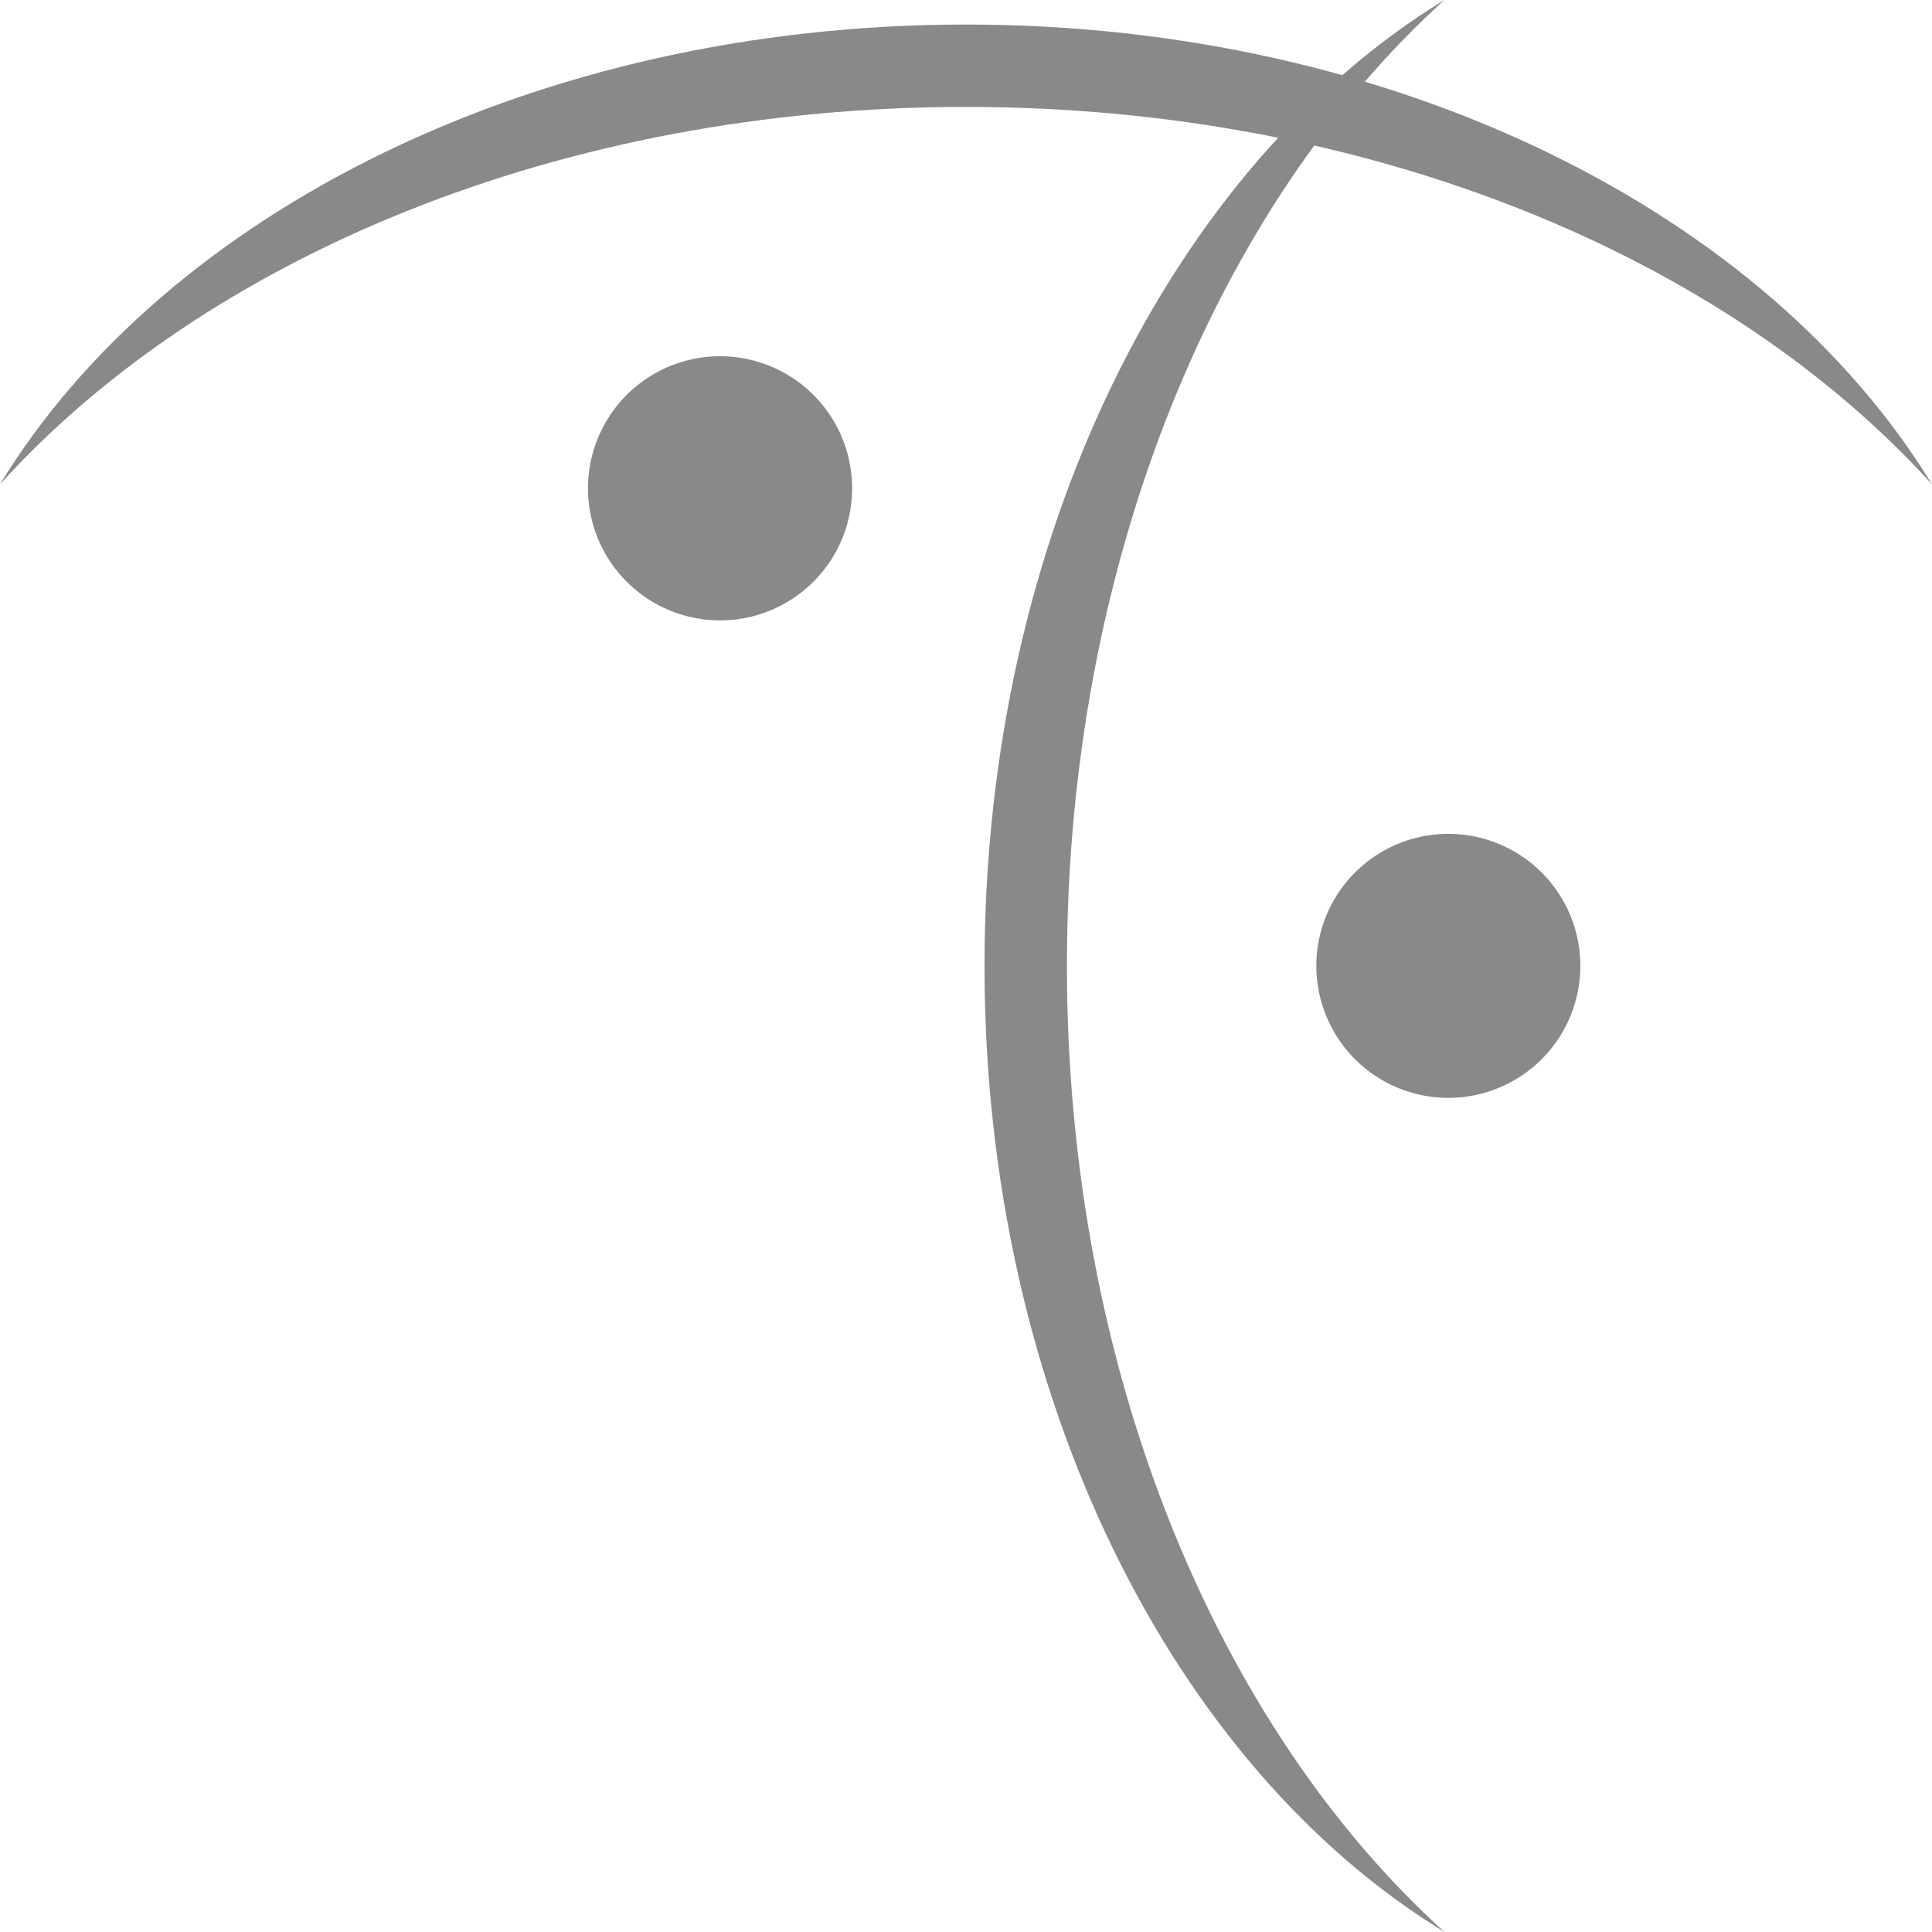
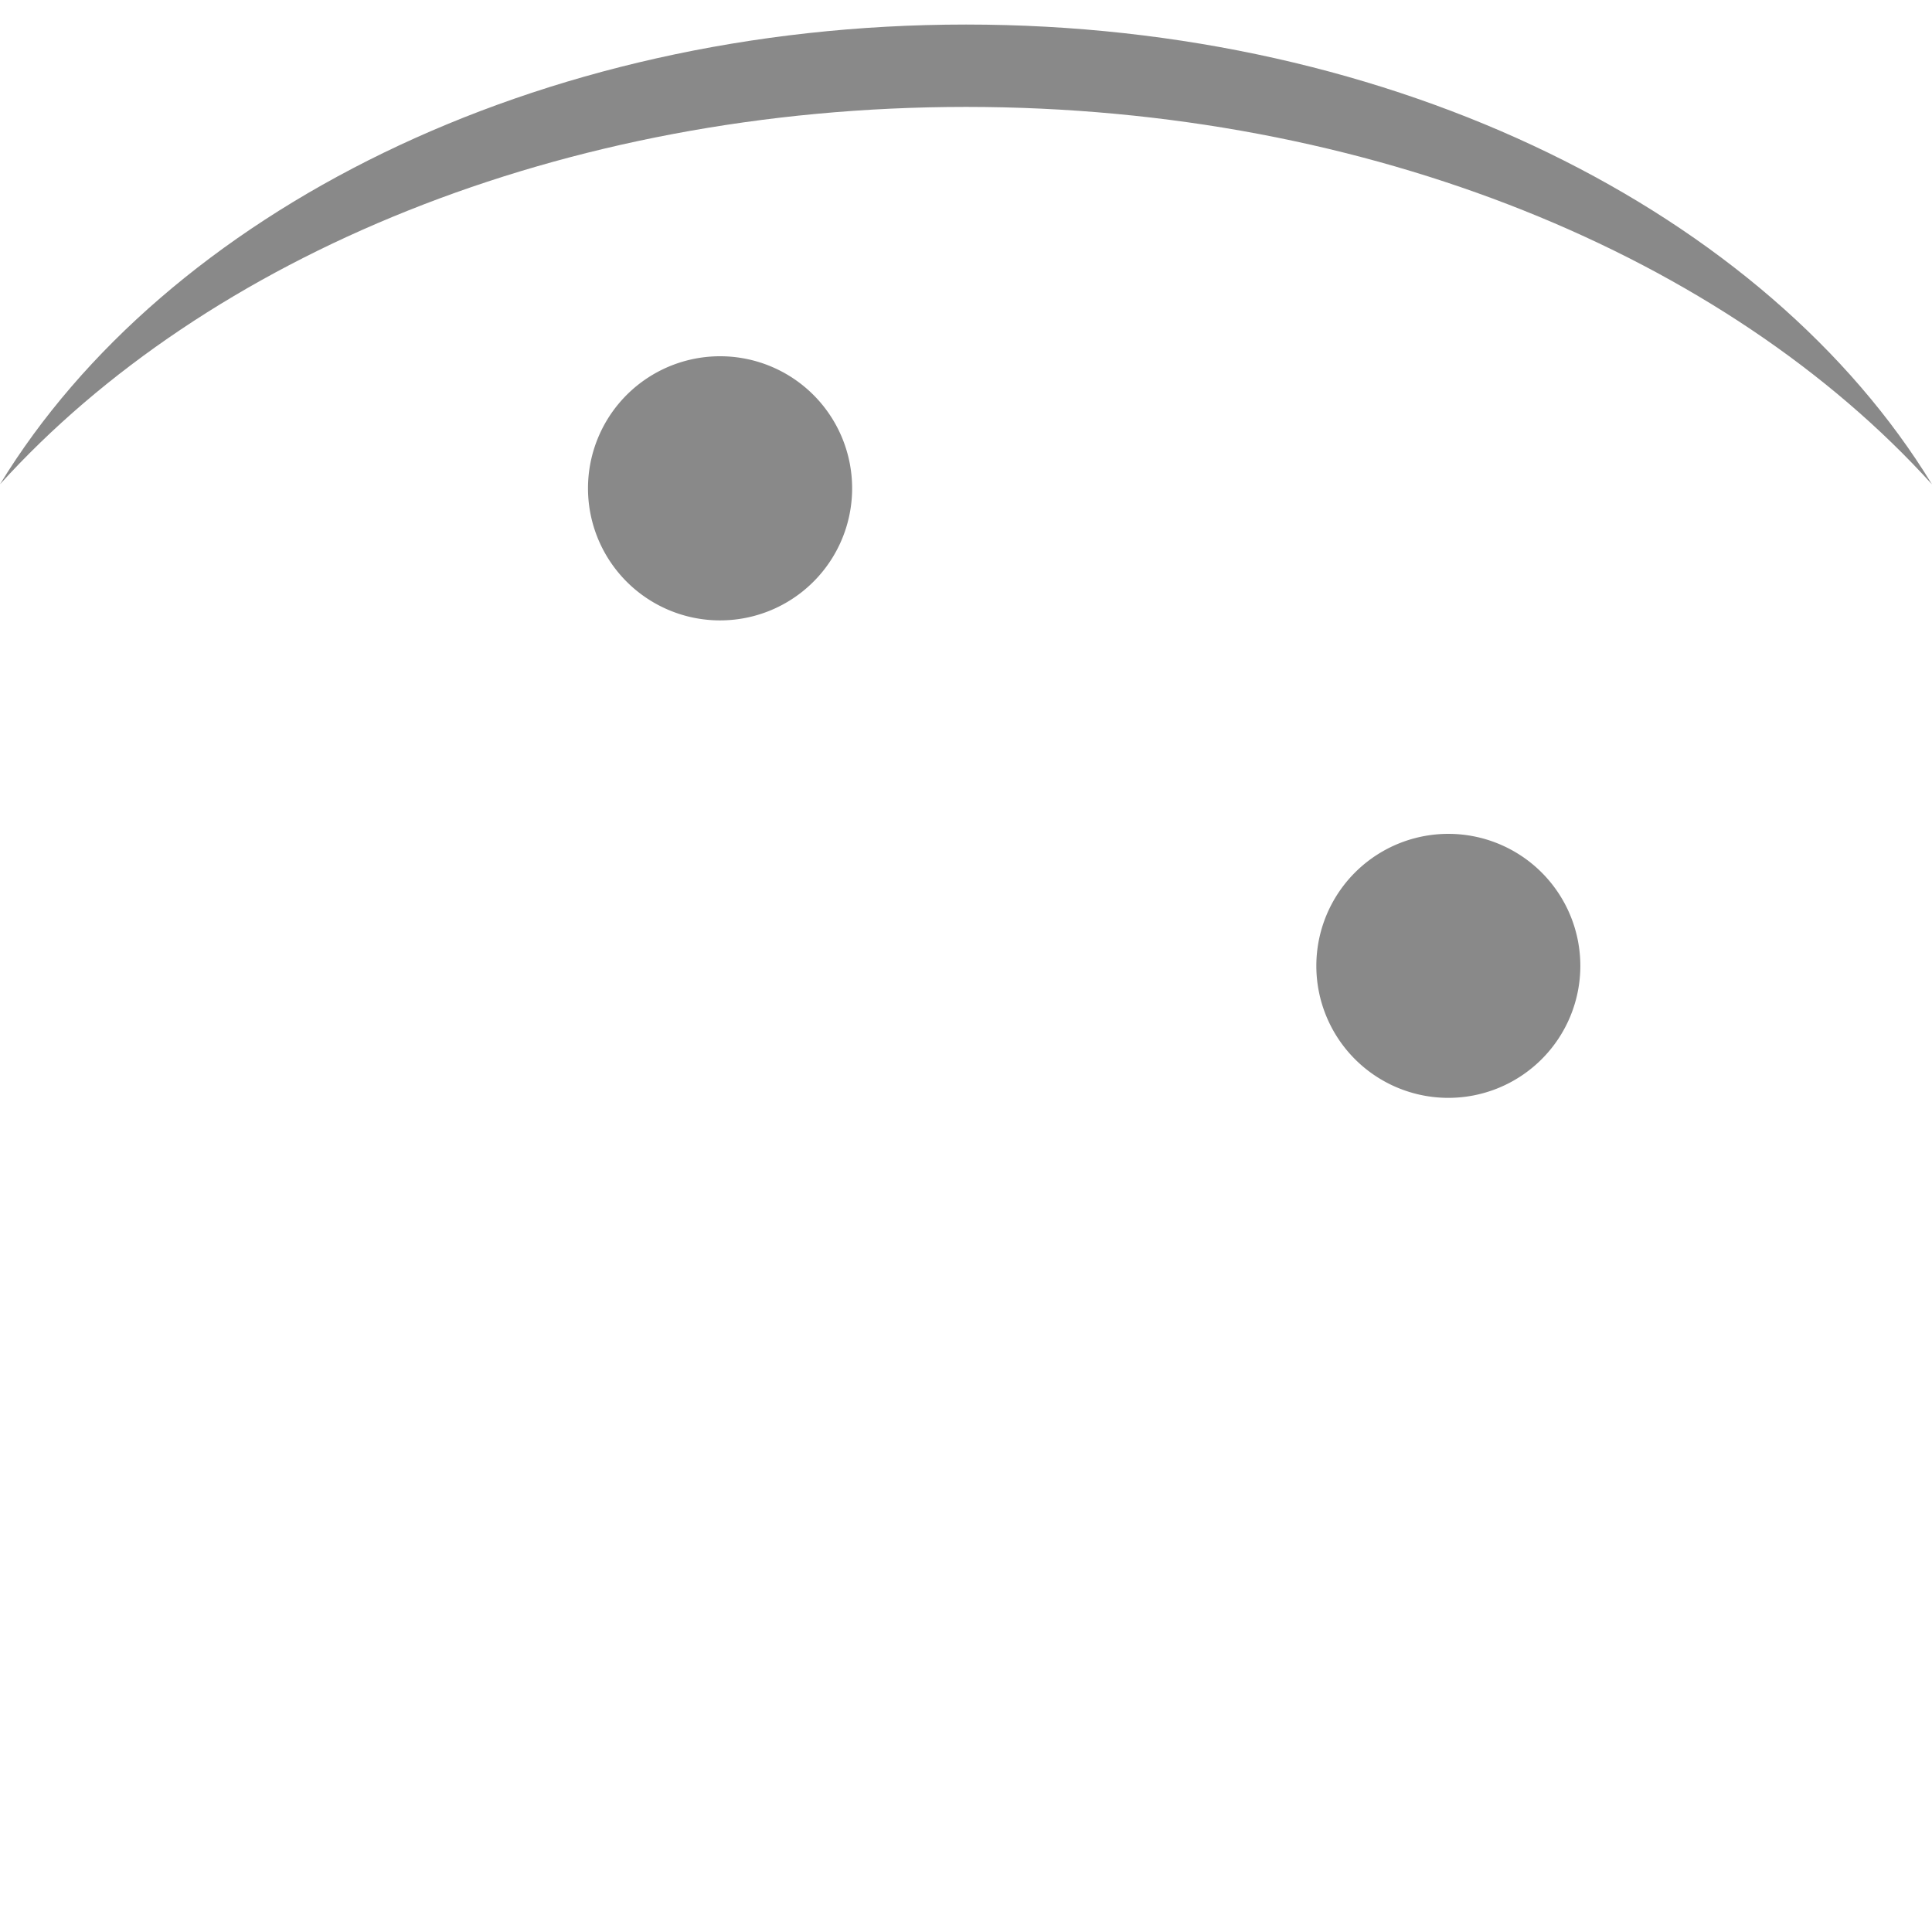
<svg xmlns="http://www.w3.org/2000/svg" id="レイヤー_1" data-name="レイヤー 1" viewBox="0 0 226.745 226.734">
  <defs>
    <style>
      .cls-1 {
        fill: #898989;
      }
    </style>
  </defs>
  <title>archcore_logo_gray</title>
  <g>
    <path class="cls-1" d="M683.233,282.6c47.488,0,89.238,17.643,113.37,44.3-19.409-31.8-62.861-53.967-113.37-53.967-50.527,0-93.966,22.155-113.375,53.956C593.99,300.238,635.737,282.6,683.233,282.6" transform="translate(-569.858 -270.052)" />
    <path class="cls-1" d="M669.867,327.355a15.5,15.5,0,1,1-15.486-15.492,15.5,15.5,0,0,1,15.486,15.492" transform="translate(-569.858 -270.052)" />
-     <path class="cls-1" d="M695.076,383.413c0-47.485,17.639-89.23,44.295-113.361-31.8,19.4-53.968,62.846-53.968,113.361s22.155,93.949,53.968,113.374c-26.663-24.148-44.295-65.884-44.295-113.374" transform="translate(-569.858 -270.052)" />
    <path class="cls-1" d="M739.836,367.916a15.492,15.492,0,1,1-15.489,15.5,15.493,15.493,0,0,1,15.489-15.5" transform="translate(-569.858 -270.052)" />
  </g>
</svg>